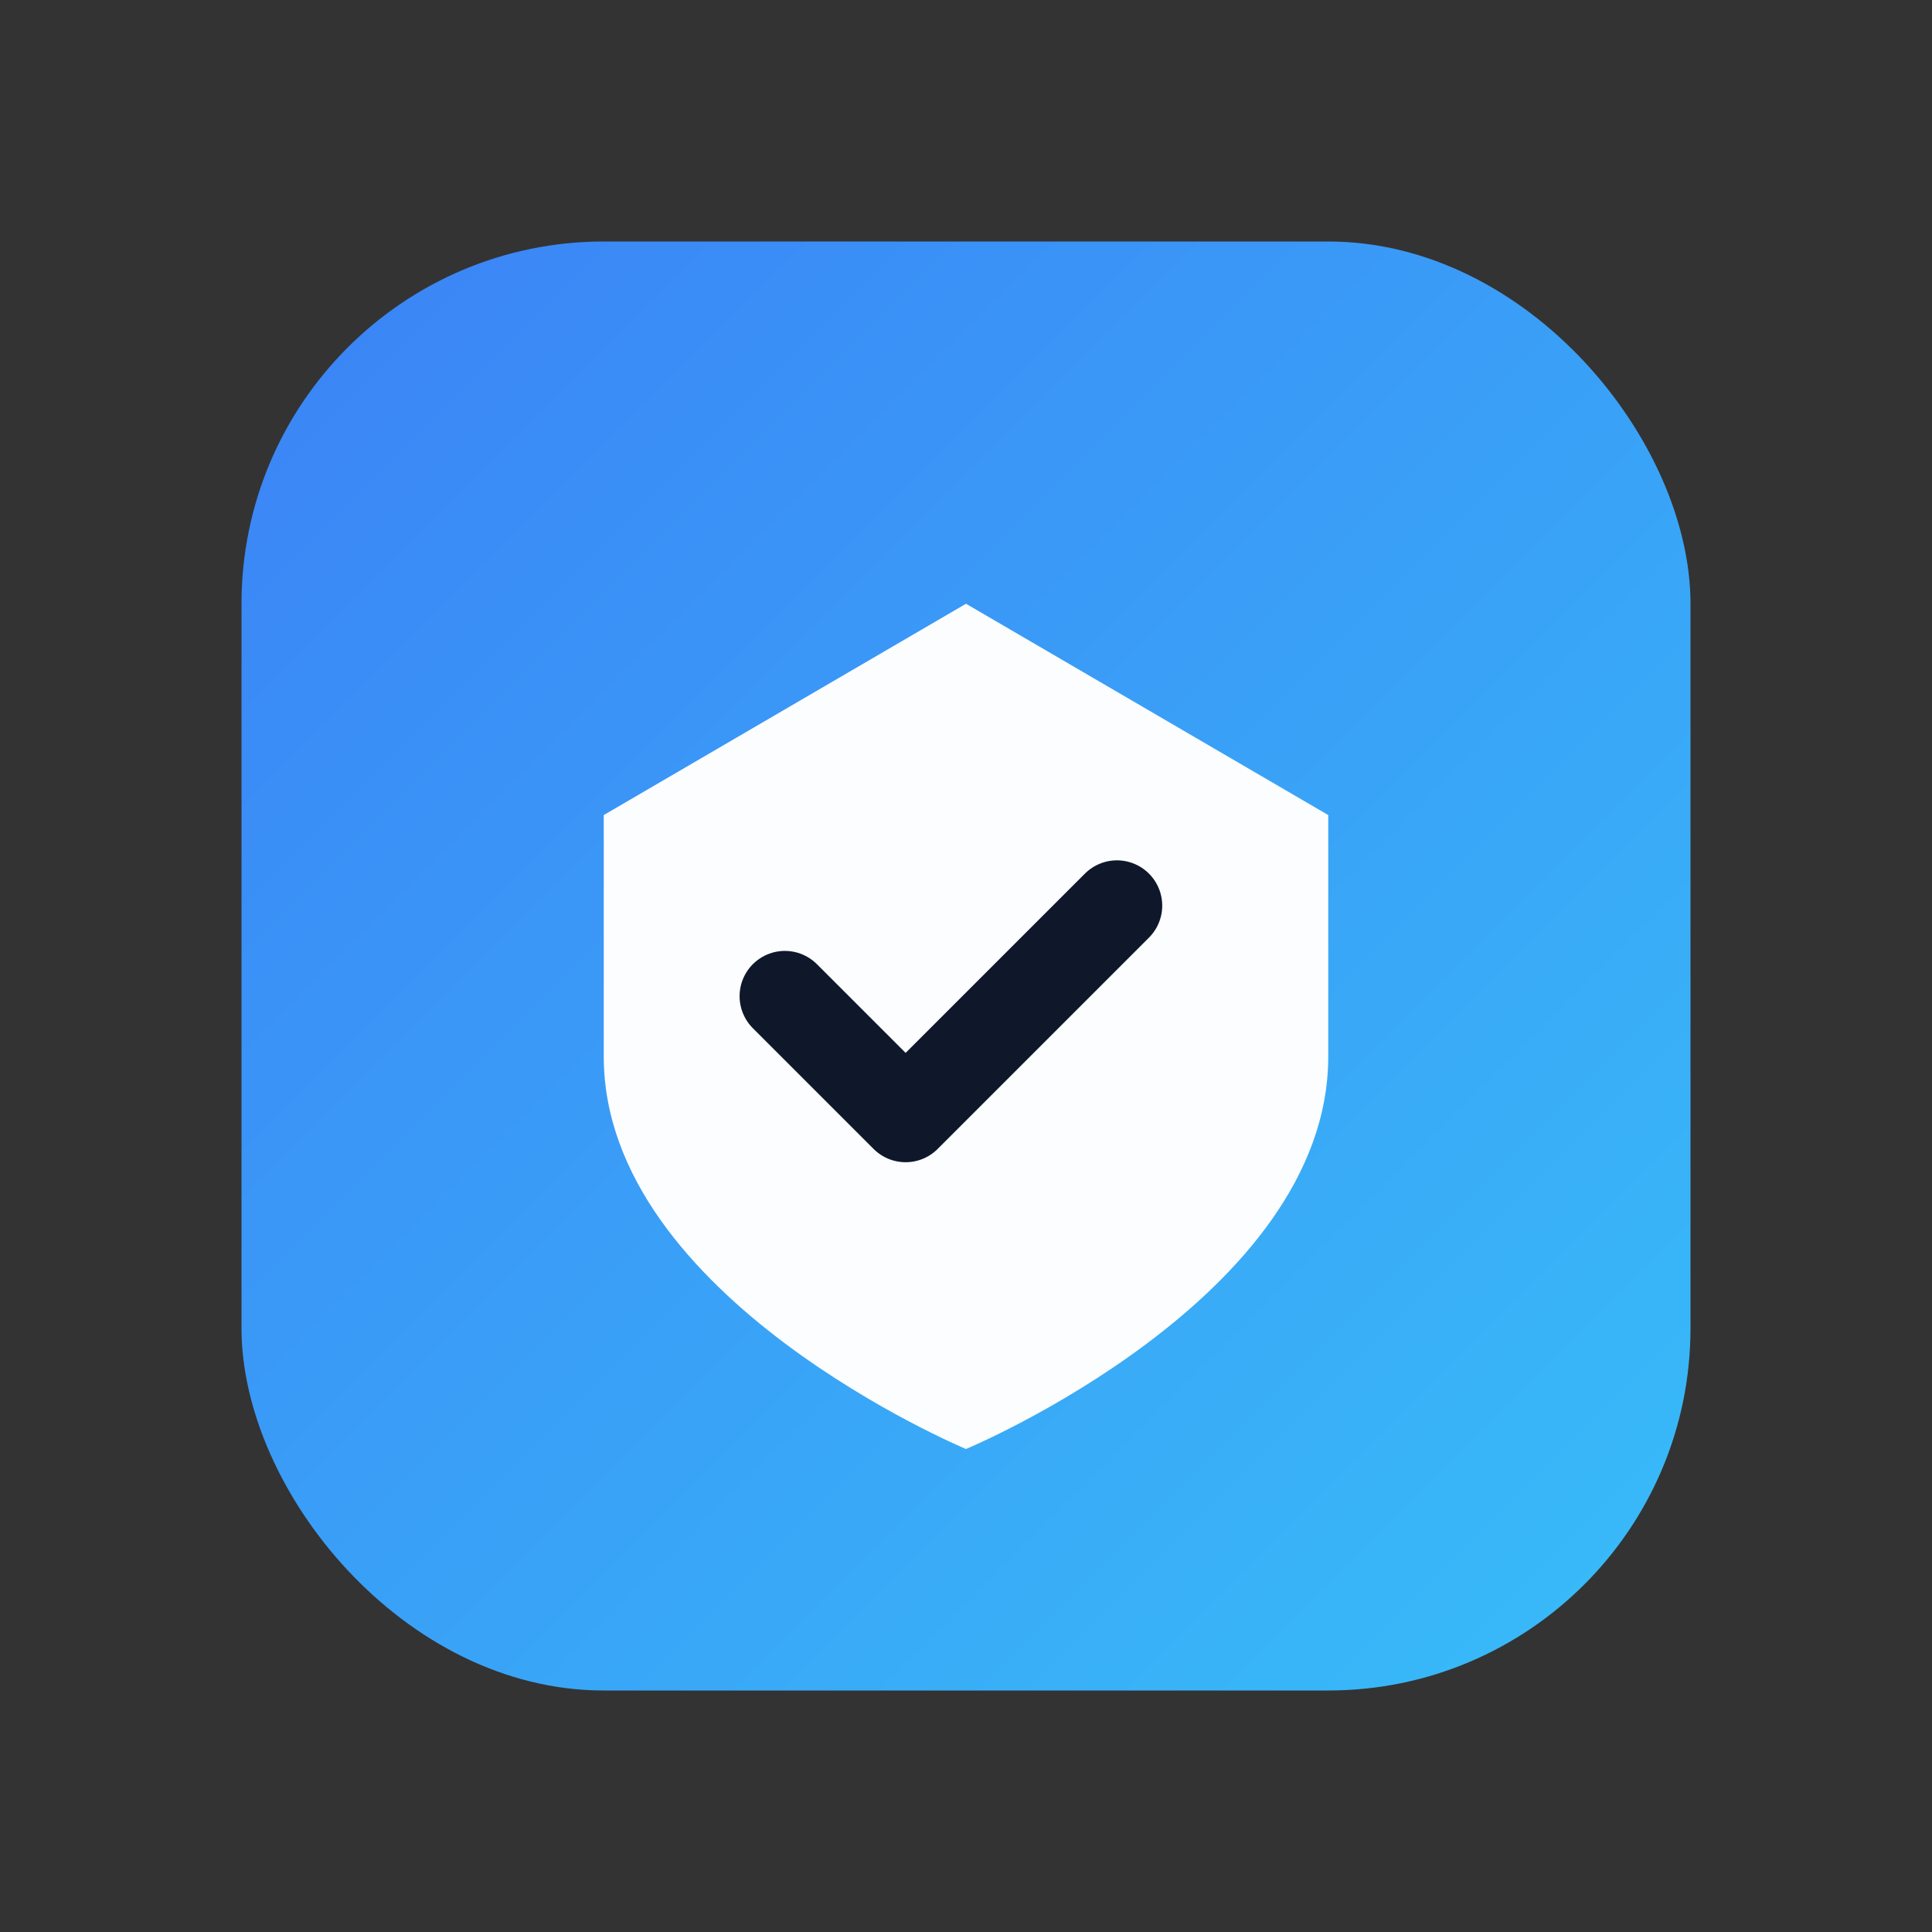
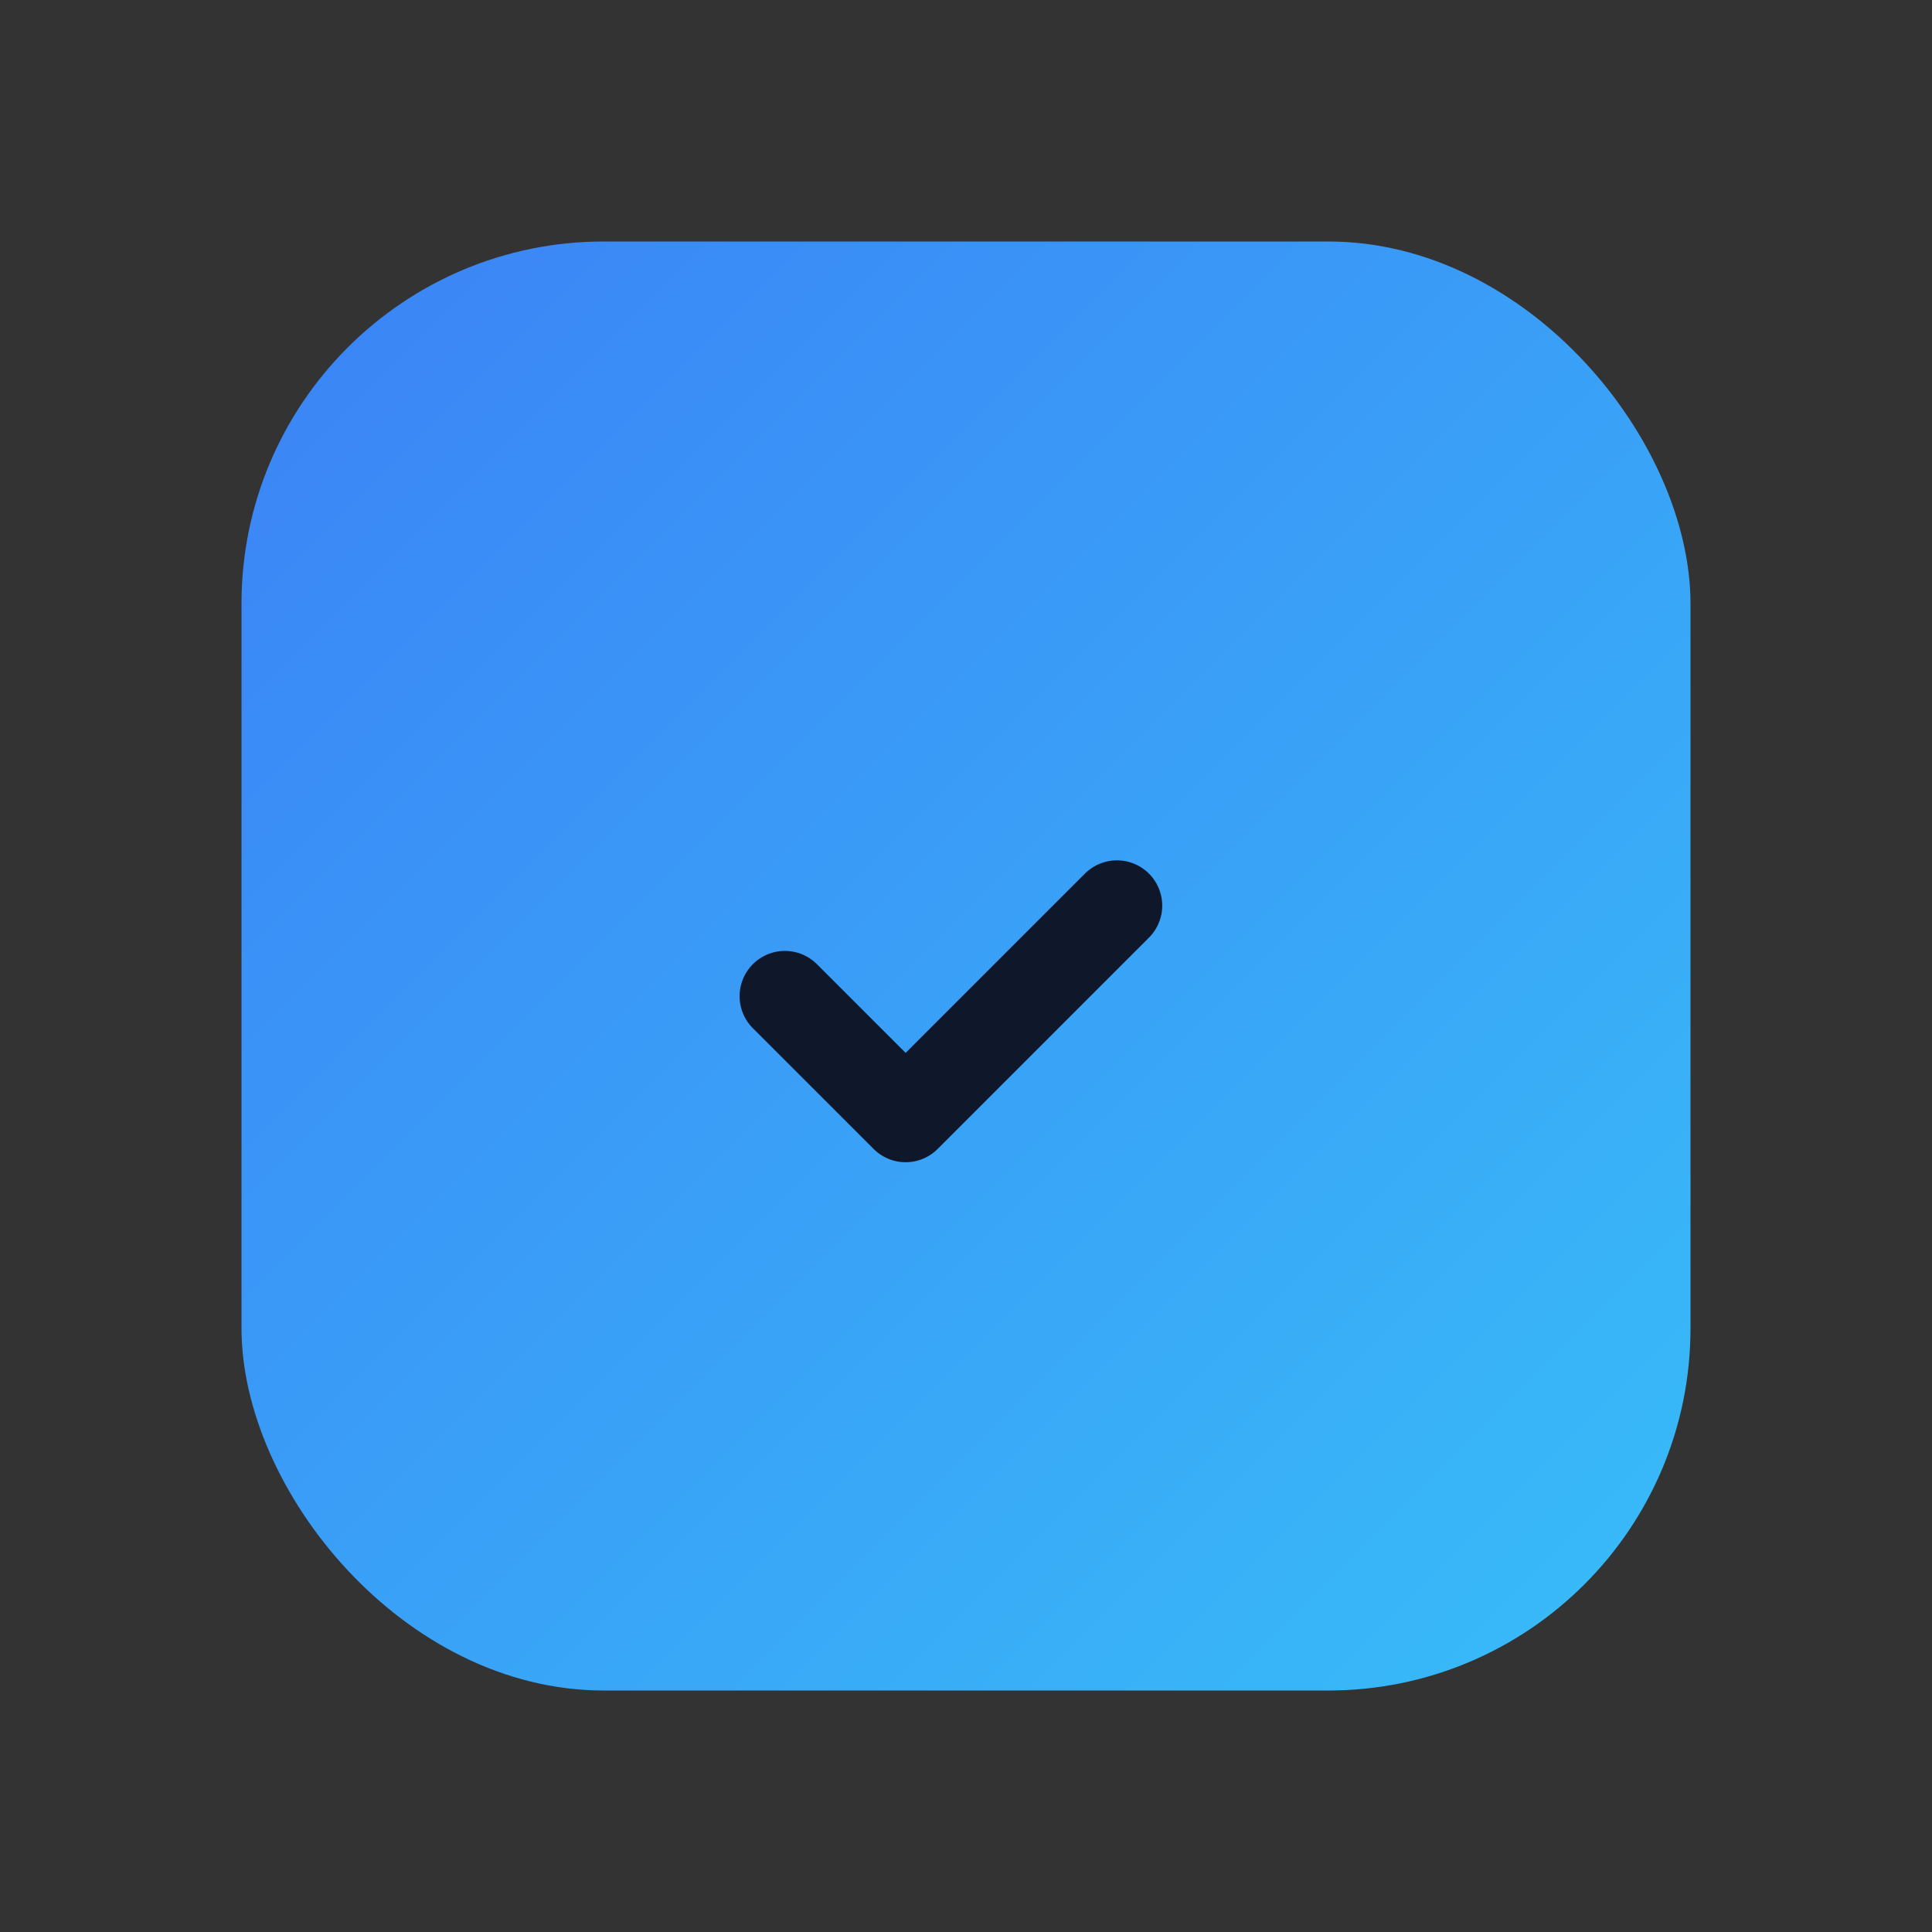
<svg xmlns="http://www.w3.org/2000/svg" viewBox="0 0 64 64">
  <rect x="0" y="0" width="64" height="64" fill="#333333" stroke="none" />
  <defs>
    <linearGradient id="g" x1="0" y1="0" x2="1" y2="1">
      <stop offset="0" stop-color="#3b82f6" />
      <stop offset="1" stop-color="#38bdf8" />
    </linearGradient>
  </defs>
  <rect x="8" y="8" width="48" height="48" rx="12" fill="url(#g)" />
-   <path d="M32 20l12 7v8c0 8-12 13-12 13S20 43 20 35v-8l12-7z" fill="#ffffff" opacity="0.98" />
  <path d="M26 33l4 4 7-7" stroke="#0f172a" stroke-width="3" stroke-linecap="round" stroke-linejoin="round" fill="none" />
</svg>